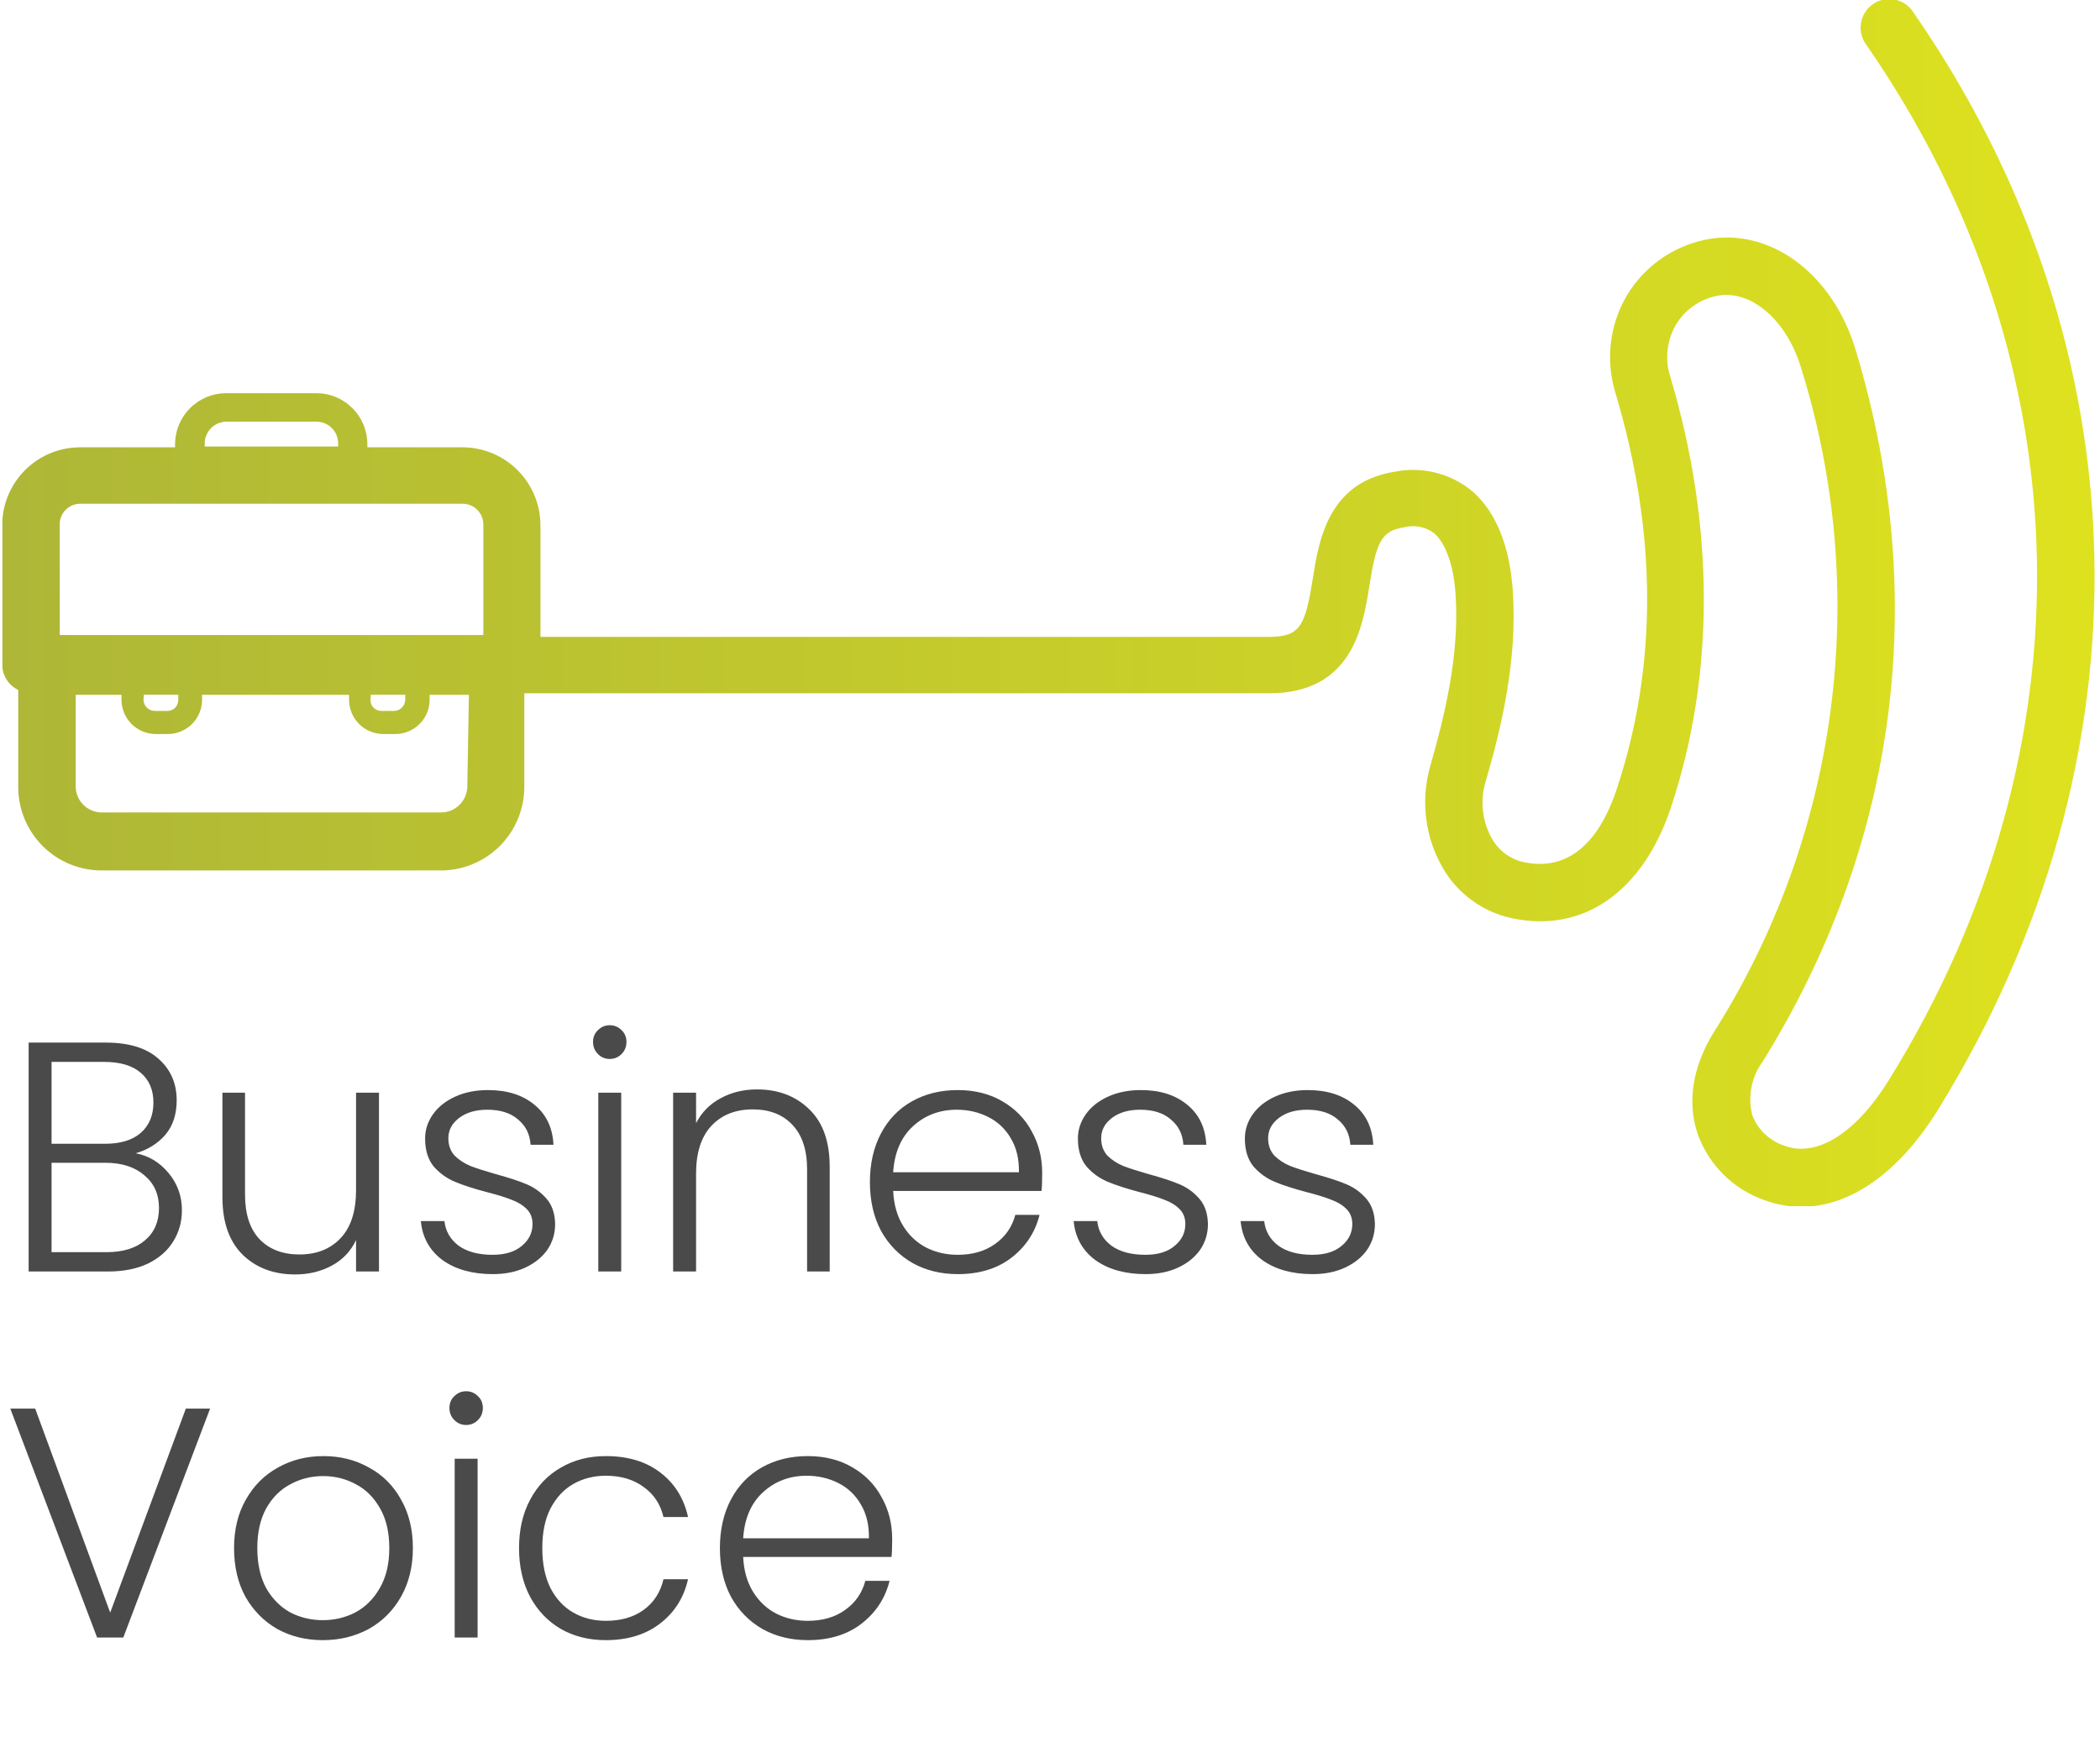
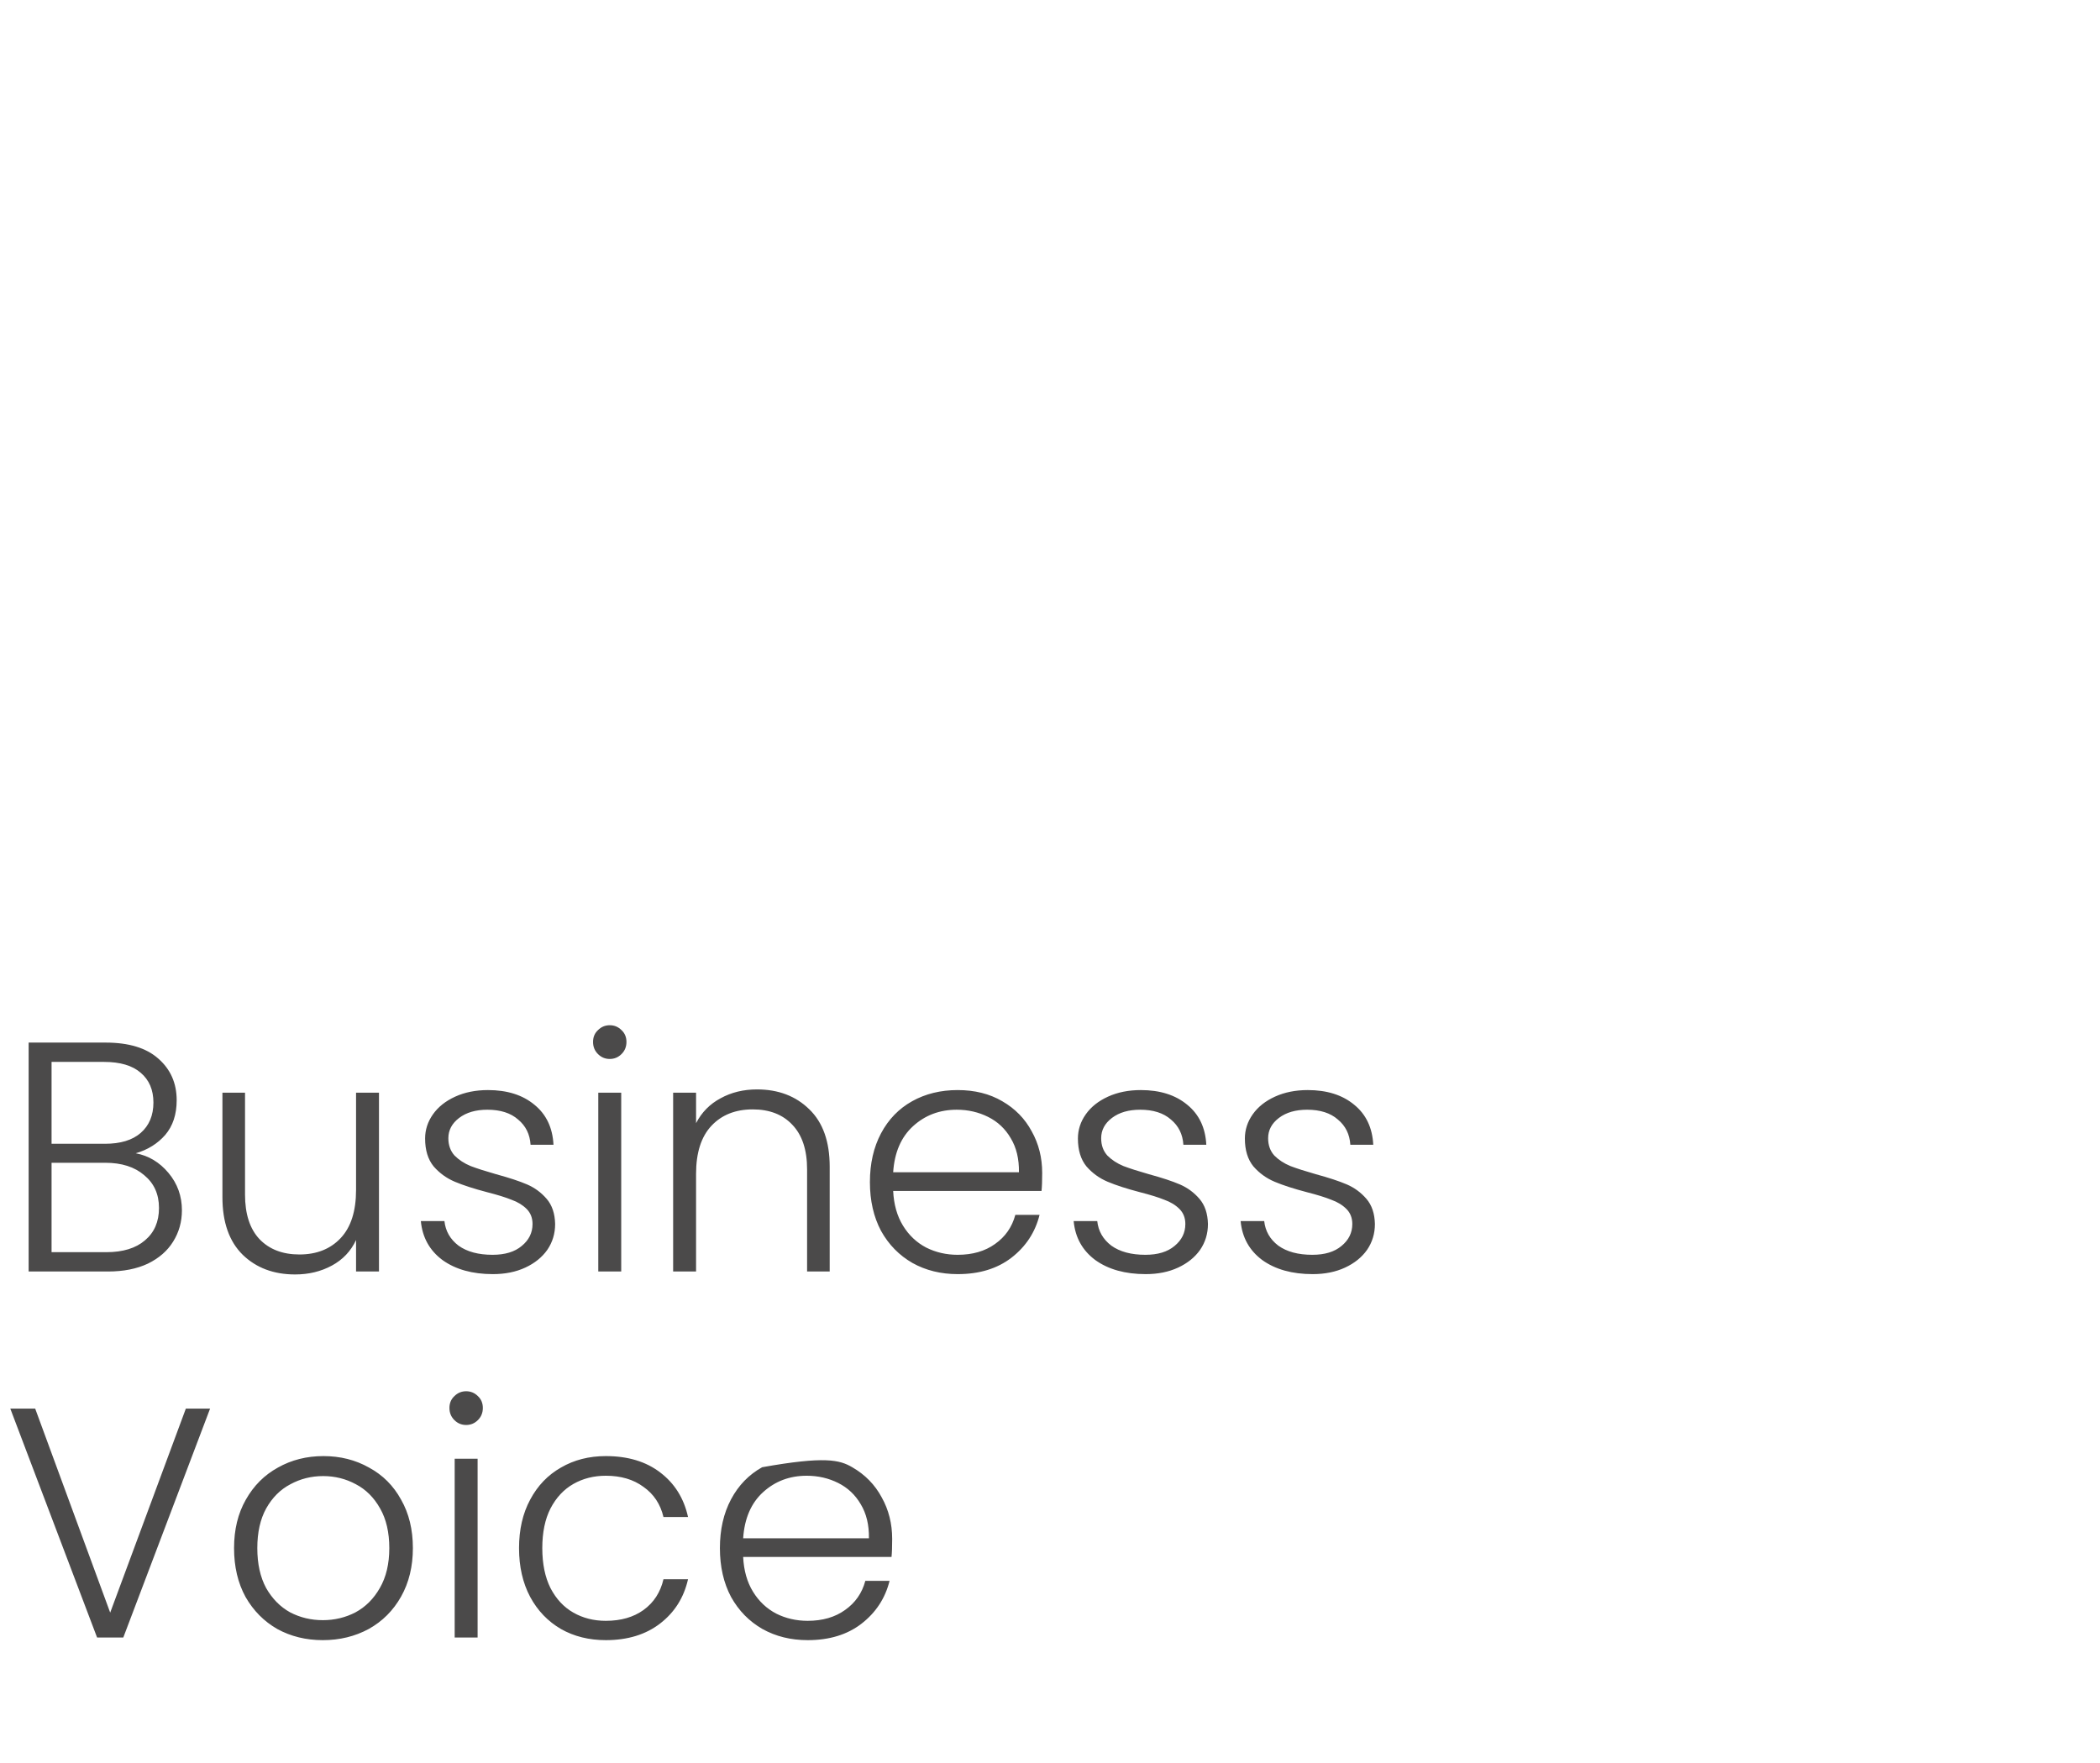
<svg xmlns="http://www.w3.org/2000/svg" width="218" height="183" viewBox="0 0 218 183" fill="none">
-   <path d="M14.091 119.732C15.429 119.982 16.562 120.662 17.491 121.772C18.421 122.883 18.885 124.175 18.885 125.648C18.885 126.85 18.579 127.938 17.967 128.912C17.378 129.864 16.505 130.624 15.349 131.19C14.193 131.734 12.811 132.006 11.201 132.006H2.973V108.24H10.963C13.366 108.24 15.191 108.796 16.437 109.906C17.707 111.017 18.341 112.456 18.341 114.224C18.341 115.698 17.945 116.899 17.151 117.828C16.358 118.735 15.338 119.37 14.091 119.732ZM5.353 118.746H10.895C12.505 118.746 13.74 118.372 14.601 117.624C15.485 116.854 15.927 115.8 15.927 114.462C15.927 113.148 15.485 112.116 14.601 111.368C13.74 110.62 12.471 110.246 10.793 110.246H5.353V118.746ZM11.031 130C12.754 130 14.091 129.592 15.043 128.776C16.018 127.96 16.505 126.838 16.505 125.41C16.505 123.982 15.995 122.849 14.975 122.01C13.978 121.149 12.629 120.718 10.929 120.718H5.353V130H11.031ZM39.342 113.442V132.006H36.962V128.742C36.418 129.898 35.58 130.782 34.446 131.394C33.313 132.006 32.044 132.312 30.638 132.312C28.417 132.312 26.604 131.632 25.198 130.272C23.793 128.89 23.09 126.895 23.09 124.288V113.442H25.436V124.016C25.436 126.034 25.935 127.575 26.932 128.64C27.952 129.706 29.335 130.238 31.08 130.238C32.871 130.238 34.299 129.672 35.364 128.538C36.43 127.405 36.962 125.739 36.962 123.54V113.442H39.342ZM51.168 132.278C49.037 132.278 47.292 131.791 45.932 130.816C44.595 129.819 43.847 128.47 43.688 126.77H46.136C46.249 127.813 46.737 128.663 47.598 129.32C48.482 129.955 49.661 130.272 51.134 130.272C52.426 130.272 53.435 129.966 54.16 129.354C54.908 128.742 55.282 127.983 55.282 127.076C55.282 126.442 55.078 125.92 54.67 125.512C54.262 125.104 53.741 124.787 53.106 124.56C52.494 124.311 51.655 124.05 50.59 123.778C49.207 123.416 48.085 123.053 47.224 122.69C46.363 122.328 45.626 121.795 45.014 121.092C44.425 120.367 44.13 119.404 44.13 118.202C44.13 117.296 44.402 116.457 44.946 115.686C45.49 114.916 46.261 114.304 47.258 113.85C48.255 113.397 49.389 113.17 50.658 113.17C52.653 113.17 54.262 113.68 55.486 114.7C56.71 115.698 57.367 117.08 57.458 118.848H55.078C55.01 117.76 54.579 116.888 53.786 116.23C53.015 115.55 51.95 115.21 50.59 115.21C49.389 115.21 48.414 115.494 47.666 116.06C46.918 116.627 46.544 117.33 46.544 118.168C46.544 118.894 46.759 119.494 47.19 119.97C47.643 120.424 48.199 120.786 48.856 121.058C49.513 121.308 50.397 121.591 51.508 121.908C52.845 122.271 53.911 122.622 54.704 122.962C55.497 123.302 56.177 123.801 56.744 124.458C57.311 125.116 57.605 125.988 57.628 127.076C57.628 128.074 57.356 128.969 56.812 129.762C56.268 130.533 55.509 131.145 54.534 131.598C53.559 132.052 52.437 132.278 51.168 132.278ZM63.298 109.94C62.822 109.94 62.414 109.77 62.074 109.43C61.734 109.09 61.564 108.671 61.564 108.172C61.564 107.674 61.734 107.266 62.074 106.948C62.414 106.608 62.822 106.438 63.298 106.438C63.774 106.438 64.182 106.608 64.522 106.948C64.862 107.266 65.032 107.674 65.032 108.172C65.032 108.671 64.862 109.09 64.522 109.43C64.182 109.77 63.774 109.94 63.298 109.94ZM64.488 113.442V132.006H62.108V113.442H64.488ZM78.582 113.102C80.803 113.102 82.616 113.794 84.022 115.176C85.427 116.536 86.13 118.52 86.13 121.126V132.006H83.784V121.398C83.784 119.381 83.274 117.84 82.254 116.774C81.256 115.709 79.885 115.176 78.14 115.176C76.349 115.176 74.921 115.743 73.856 116.876C72.79 118.01 72.258 119.676 72.258 121.874V132.006H69.878V113.442H72.258V116.604C72.847 115.471 73.697 114.61 74.808 114.02C75.918 113.408 77.176 113.102 78.582 113.102ZM108.189 121.772C108.189 122.588 108.167 123.212 108.121 123.642H92.719C92.787 125.048 93.127 126.249 93.739 127.246C94.351 128.244 95.156 129.003 96.153 129.524C97.151 130.023 98.239 130.272 99.417 130.272C100.959 130.272 102.251 129.898 103.293 129.15C104.359 128.402 105.061 127.394 105.401 126.124H107.917C107.464 127.938 106.489 129.422 104.993 130.578C103.52 131.712 101.661 132.278 99.417 132.278C97.672 132.278 96.108 131.893 94.725 131.122C93.343 130.329 92.255 129.218 91.461 127.79C90.691 126.34 90.305 124.651 90.305 122.724C90.305 120.798 90.691 119.109 91.461 117.658C92.232 116.208 93.309 115.097 94.691 114.326C96.074 113.556 97.649 113.17 99.417 113.17C101.185 113.17 102.727 113.556 104.041 114.326C105.379 115.097 106.399 116.14 107.101 117.454C107.827 118.746 108.189 120.186 108.189 121.772ZM105.775 121.704C105.798 120.322 105.515 119.143 104.925 118.168C104.359 117.194 103.577 116.457 102.579 115.958C101.582 115.46 100.494 115.21 99.315 115.21C97.547 115.21 96.04 115.777 94.793 116.91C93.547 118.044 92.855 119.642 92.719 121.704H105.775ZM118.936 132.278C116.805 132.278 115.06 131.791 113.7 130.816C112.362 129.819 111.614 128.47 111.456 126.77H113.904C114.017 127.813 114.504 128.663 115.366 129.32C116.25 129.955 117.428 130.272 118.902 130.272C120.194 130.272 121.202 129.966 121.928 129.354C122.676 128.742 123.05 127.983 123.05 127.076C123.05 126.442 122.846 125.92 122.438 125.512C122.03 125.104 121.508 124.787 120.874 124.56C120.262 124.311 119.423 124.05 118.358 123.778C116.975 123.416 115.853 123.053 114.992 122.69C114.13 122.328 113.394 121.795 112.782 121.092C112.192 120.367 111.898 119.404 111.898 118.202C111.898 117.296 112.17 116.457 112.714 115.686C113.258 114.916 114.028 114.304 115.026 113.85C116.023 113.397 117.156 113.17 118.426 113.17C120.42 113.17 122.03 113.68 123.254 114.7C124.478 115.698 125.135 117.08 125.226 118.848H122.846C122.778 117.76 122.347 116.888 121.554 116.23C120.783 115.55 119.718 115.21 118.358 115.21C117.156 115.21 116.182 115.494 115.434 116.06C114.686 116.627 114.312 117.33 114.312 118.168C114.312 118.894 114.527 119.494 114.958 119.97C115.411 120.424 115.966 120.786 116.624 121.058C117.281 121.308 118.165 121.591 119.276 121.908C120.613 122.271 121.678 122.622 122.472 122.962C123.265 123.302 123.945 123.801 124.512 124.458C125.078 125.116 125.373 125.988 125.396 127.076C125.396 128.074 125.124 128.969 124.58 129.762C124.036 130.533 123.276 131.145 122.302 131.598C121.327 132.052 120.205 132.278 118.936 132.278ZM136.268 132.278C134.137 132.278 132.392 131.791 131.032 130.816C129.694 129.819 128.946 128.47 128.788 126.77H131.236C131.349 127.813 131.836 128.663 132.698 129.32C133.582 129.955 134.76 130.272 136.234 130.272C137.526 130.272 138.534 129.966 139.26 129.354C140.008 128.742 140.382 127.983 140.382 127.076C140.382 126.442 140.178 125.92 139.77 125.512C139.362 125.104 138.84 124.787 138.206 124.56C137.594 124.311 136.755 124.05 135.69 123.778C134.307 123.416 133.185 123.053 132.324 122.69C131.462 122.328 130.726 121.795 130.114 121.092C129.524 120.367 129.23 119.404 129.23 118.202C129.23 117.296 129.502 116.457 130.046 115.686C130.59 114.916 131.36 114.304 132.358 113.85C133.355 113.397 134.488 113.17 135.758 113.17C137.752 113.17 139.362 113.68 140.586 114.7C141.81 115.698 142.467 117.08 142.558 118.848H140.178C140.11 117.76 139.679 116.888 138.886 116.23C138.115 115.55 137.05 115.21 135.69 115.21C134.488 115.21 133.514 115.494 132.766 116.06C132.018 116.627 131.644 117.33 131.644 118.168C131.644 118.894 131.859 119.494 132.29 119.97C132.743 120.424 133.298 120.786 133.956 121.058C134.613 121.308 135.497 121.591 136.608 121.908C137.945 122.271 139.01 122.622 139.804 122.962C140.597 123.302 141.277 123.801 141.844 124.458C142.41 125.116 142.705 125.988 142.728 127.076C142.728 128.074 142.456 128.969 141.912 129.762C141.368 130.533 140.608 131.145 139.634 131.598C138.659 132.052 137.537 132.278 136.268 132.278ZM21.809 146.24L12.799 170.006H10.079L1.069 146.24H3.653L11.439 167.422L19.293 146.24H21.809ZM33.511 170.278C31.766 170.278 30.191 169.893 28.785 169.122C27.403 168.329 26.303 167.218 25.487 165.79C24.694 164.34 24.297 162.651 24.297 160.724C24.297 158.798 24.705 157.12 25.521 155.692C26.337 154.242 27.448 153.131 28.853 152.36C30.259 151.567 31.834 151.17 33.579 151.17C35.325 151.17 36.9 151.567 38.305 152.36C39.733 153.131 40.844 154.242 41.637 155.692C42.453 157.12 42.861 158.798 42.861 160.724C42.861 162.628 42.453 164.306 41.637 165.756C40.821 167.207 39.699 168.329 38.271 169.122C36.843 169.893 35.257 170.278 33.511 170.278ZM33.511 168.204C34.735 168.204 35.869 167.932 36.911 167.388C37.954 166.822 38.793 165.983 39.427 164.872C40.085 163.739 40.413 162.356 40.413 160.724C40.413 159.092 40.096 157.721 39.461 156.61C38.827 155.477 37.988 154.638 36.945 154.094C35.903 153.528 34.769 153.244 33.545 153.244C32.321 153.244 31.188 153.528 30.145 154.094C29.103 154.638 28.264 155.477 27.629 156.61C27.017 157.721 26.711 159.092 26.711 160.724C26.711 162.356 27.017 163.739 27.629 164.872C28.264 165.983 29.091 166.822 30.111 167.388C31.154 167.932 32.287 168.204 33.511 168.204ZM48.39 147.94C47.914 147.94 47.506 147.77 47.166 147.43C46.826 147.09 46.656 146.671 46.656 146.172C46.656 145.674 46.826 145.266 47.166 144.948C47.506 144.608 47.914 144.438 48.39 144.438C48.866 144.438 49.274 144.608 49.614 144.948C49.954 145.266 50.124 145.674 50.124 146.172C50.124 146.671 49.954 147.09 49.614 147.43C49.274 147.77 48.866 147.94 48.39 147.94ZM49.58 151.442V170.006H47.2V151.442H49.58ZM53.881 160.724C53.881 158.798 54.267 157.12 55.037 155.692C55.808 154.242 56.873 153.131 58.233 152.36C59.593 151.567 61.146 151.17 62.891 151.17C65.181 151.17 67.062 151.737 68.535 152.87C70.031 154.004 70.995 155.545 71.425 157.494H68.875C68.558 156.157 67.867 155.114 66.801 154.366C65.759 153.596 64.455 153.21 62.891 153.21C61.645 153.21 60.523 153.494 59.525 154.06C58.528 154.627 57.735 155.477 57.145 156.61C56.579 157.721 56.295 159.092 56.295 160.724C56.295 162.356 56.579 163.739 57.145 164.872C57.735 166.006 58.528 166.856 59.525 167.422C60.523 167.989 61.645 168.272 62.891 168.272C64.455 168.272 65.759 167.898 66.801 167.15C67.867 166.38 68.558 165.314 68.875 163.954H71.425C70.995 165.858 70.031 167.388 68.535 168.544C67.039 169.7 65.158 170.278 62.891 170.278C61.146 170.278 59.593 169.893 58.233 169.122C56.873 168.329 55.808 167.218 55.037 165.79C54.267 164.34 53.881 162.651 53.881 160.724ZM92.617 159.772C92.617 160.588 92.594 161.212 92.549 161.642H77.147C77.215 163.048 77.555 164.249 78.167 165.246C78.779 166.244 79.584 167.003 80.581 167.524C81.578 168.023 82.666 168.272 83.845 168.272C85.386 168.272 86.678 167.898 87.721 167.15C88.786 166.402 89.489 165.394 89.829 164.124H92.345C91.892 165.938 90.917 167.422 89.421 168.578C87.948 169.712 86.089 170.278 83.845 170.278C82.1 170.278 80.536 169.893 79.153 169.122C77.77 168.329 76.682 167.218 75.889 165.79C75.118 164.34 74.733 162.651 74.733 160.724C74.733 158.798 75.118 157.109 75.889 155.658C76.66 154.208 77.736 153.097 79.119 152.326C80.502 151.556 82.077 151.17 83.845 151.17C85.613 151.17 87.154 151.556 88.469 152.326C89.806 153.097 90.826 154.14 91.529 155.454C92.254 156.746 92.617 158.186 92.617 159.772ZM90.203 159.704C90.226 158.322 89.942 157.143 89.353 156.168C88.786 155.194 88.004 154.457 87.007 153.958C86.01 153.46 84.922 153.21 83.743 153.21C81.975 153.21 80.468 153.777 79.221 154.91C77.974 156.044 77.283 157.642 77.147 159.704H90.203Z" fill="#4B4A4A" />
+   <path d="M14.091 119.732C15.429 119.982 16.562 120.662 17.491 121.772C18.421 122.883 18.885 124.175 18.885 125.648C18.885 126.85 18.579 127.938 17.967 128.912C17.378 129.864 16.505 130.624 15.349 131.19C14.193 131.734 12.811 132.006 11.201 132.006H2.973V108.24H10.963C13.366 108.24 15.191 108.796 16.437 109.906C17.707 111.017 18.341 112.456 18.341 114.224C18.341 115.698 17.945 116.899 17.151 117.828C16.358 118.735 15.338 119.37 14.091 119.732ZM5.353 118.746H10.895C12.505 118.746 13.74 118.372 14.601 117.624C15.485 116.854 15.927 115.8 15.927 114.462C15.927 113.148 15.485 112.116 14.601 111.368C13.74 110.62 12.471 110.246 10.793 110.246H5.353V118.746ZM11.031 130C12.754 130 14.091 129.592 15.043 128.776C16.018 127.96 16.505 126.838 16.505 125.41C16.505 123.982 15.995 122.849 14.975 122.01C13.978 121.149 12.629 120.718 10.929 120.718H5.353V130H11.031ZM39.342 113.442V132.006H36.962V128.742C36.418 129.898 35.58 130.782 34.446 131.394C33.313 132.006 32.044 132.312 30.638 132.312C28.417 132.312 26.604 131.632 25.198 130.272C23.793 128.89 23.09 126.895 23.09 124.288V113.442H25.436V124.016C25.436 126.034 25.935 127.575 26.932 128.64C27.952 129.706 29.335 130.238 31.08 130.238C32.871 130.238 34.299 129.672 35.364 128.538C36.43 127.405 36.962 125.739 36.962 123.54V113.442H39.342ZM51.168 132.278C49.037 132.278 47.292 131.791 45.932 130.816C44.595 129.819 43.847 128.47 43.688 126.77H46.136C46.249 127.813 46.737 128.663 47.598 129.32C48.482 129.955 49.661 130.272 51.134 130.272C52.426 130.272 53.435 129.966 54.16 129.354C54.908 128.742 55.282 127.983 55.282 127.076C55.282 126.442 55.078 125.92 54.67 125.512C54.262 125.104 53.741 124.787 53.106 124.56C52.494 124.311 51.655 124.05 50.59 123.778C49.207 123.416 48.085 123.053 47.224 122.69C46.363 122.328 45.626 121.795 45.014 121.092C44.425 120.367 44.13 119.404 44.13 118.202C44.13 117.296 44.402 116.457 44.946 115.686C45.49 114.916 46.261 114.304 47.258 113.85C48.255 113.397 49.389 113.17 50.658 113.17C52.653 113.17 54.262 113.68 55.486 114.7C56.71 115.698 57.367 117.08 57.458 118.848H55.078C55.01 117.76 54.579 116.888 53.786 116.23C53.015 115.55 51.95 115.21 50.59 115.21C49.389 115.21 48.414 115.494 47.666 116.06C46.918 116.627 46.544 117.33 46.544 118.168C46.544 118.894 46.759 119.494 47.19 119.97C47.643 120.424 48.199 120.786 48.856 121.058C49.513 121.308 50.397 121.591 51.508 121.908C52.845 122.271 53.911 122.622 54.704 122.962C55.497 123.302 56.177 123.801 56.744 124.458C57.311 125.116 57.605 125.988 57.628 127.076C57.628 128.074 57.356 128.969 56.812 129.762C56.268 130.533 55.509 131.145 54.534 131.598C53.559 132.052 52.437 132.278 51.168 132.278ZM63.298 109.94C62.822 109.94 62.414 109.77 62.074 109.43C61.734 109.09 61.564 108.671 61.564 108.172C61.564 107.674 61.734 107.266 62.074 106.948C62.414 106.608 62.822 106.438 63.298 106.438C63.774 106.438 64.182 106.608 64.522 106.948C64.862 107.266 65.032 107.674 65.032 108.172C65.032 108.671 64.862 109.09 64.522 109.43C64.182 109.77 63.774 109.94 63.298 109.94ZM64.488 113.442V132.006H62.108V113.442H64.488ZM78.582 113.102C80.803 113.102 82.616 113.794 84.022 115.176C85.427 116.536 86.13 118.52 86.13 121.126V132.006H83.784V121.398C83.784 119.381 83.274 117.84 82.254 116.774C81.256 115.709 79.885 115.176 78.14 115.176C76.349 115.176 74.921 115.743 73.856 116.876C72.79 118.01 72.258 119.676 72.258 121.874V132.006H69.878V113.442H72.258V116.604C72.847 115.471 73.697 114.61 74.808 114.02C75.918 113.408 77.176 113.102 78.582 113.102ZM108.189 121.772C108.189 122.588 108.167 123.212 108.121 123.642H92.719C92.787 125.048 93.127 126.249 93.739 127.246C94.351 128.244 95.156 129.003 96.153 129.524C97.151 130.023 98.239 130.272 99.417 130.272C100.959 130.272 102.251 129.898 103.293 129.15C104.359 128.402 105.061 127.394 105.401 126.124H107.917C107.464 127.938 106.489 129.422 104.993 130.578C103.52 131.712 101.661 132.278 99.417 132.278C97.672 132.278 96.108 131.893 94.725 131.122C93.343 130.329 92.255 129.218 91.461 127.79C90.691 126.34 90.305 124.651 90.305 122.724C90.305 120.798 90.691 119.109 91.461 117.658C92.232 116.208 93.309 115.097 94.691 114.326C96.074 113.556 97.649 113.17 99.417 113.17C101.185 113.17 102.727 113.556 104.041 114.326C105.379 115.097 106.399 116.14 107.101 117.454C107.827 118.746 108.189 120.186 108.189 121.772ZM105.775 121.704C105.798 120.322 105.515 119.143 104.925 118.168C104.359 117.194 103.577 116.457 102.579 115.958C101.582 115.46 100.494 115.21 99.315 115.21C97.547 115.21 96.04 115.777 94.793 116.91C93.547 118.044 92.855 119.642 92.719 121.704H105.775ZM118.936 132.278C116.805 132.278 115.06 131.791 113.7 130.816C112.362 129.819 111.614 128.47 111.456 126.77H113.904C114.017 127.813 114.504 128.663 115.366 129.32C116.25 129.955 117.428 130.272 118.902 130.272C120.194 130.272 121.202 129.966 121.928 129.354C122.676 128.742 123.05 127.983 123.05 127.076C123.05 126.442 122.846 125.92 122.438 125.512C122.03 125.104 121.508 124.787 120.874 124.56C120.262 124.311 119.423 124.05 118.358 123.778C116.975 123.416 115.853 123.053 114.992 122.69C114.13 122.328 113.394 121.795 112.782 121.092C112.192 120.367 111.898 119.404 111.898 118.202C111.898 117.296 112.17 116.457 112.714 115.686C113.258 114.916 114.028 114.304 115.026 113.85C116.023 113.397 117.156 113.17 118.426 113.17C120.42 113.17 122.03 113.68 123.254 114.7C124.478 115.698 125.135 117.08 125.226 118.848H122.846C122.778 117.76 122.347 116.888 121.554 116.23C120.783 115.55 119.718 115.21 118.358 115.21C117.156 115.21 116.182 115.494 115.434 116.06C114.686 116.627 114.312 117.33 114.312 118.168C114.312 118.894 114.527 119.494 114.958 119.97C115.411 120.424 115.966 120.786 116.624 121.058C117.281 121.308 118.165 121.591 119.276 121.908C120.613 122.271 121.678 122.622 122.472 122.962C123.265 123.302 123.945 123.801 124.512 124.458C125.078 125.116 125.373 125.988 125.396 127.076C125.396 128.074 125.124 128.969 124.58 129.762C124.036 130.533 123.276 131.145 122.302 131.598C121.327 132.052 120.205 132.278 118.936 132.278ZM136.268 132.278C134.137 132.278 132.392 131.791 131.032 130.816C129.694 129.819 128.946 128.47 128.788 126.77H131.236C131.349 127.813 131.836 128.663 132.698 129.32C133.582 129.955 134.76 130.272 136.234 130.272C137.526 130.272 138.534 129.966 139.26 129.354C140.008 128.742 140.382 127.983 140.382 127.076C140.382 126.442 140.178 125.92 139.77 125.512C139.362 125.104 138.84 124.787 138.206 124.56C137.594 124.311 136.755 124.05 135.69 123.778C134.307 123.416 133.185 123.053 132.324 122.69C131.462 122.328 130.726 121.795 130.114 121.092C129.524 120.367 129.23 119.404 129.23 118.202C129.23 117.296 129.502 116.457 130.046 115.686C130.59 114.916 131.36 114.304 132.358 113.85C133.355 113.397 134.488 113.17 135.758 113.17C137.752 113.17 139.362 113.68 140.586 114.7C141.81 115.698 142.467 117.08 142.558 118.848H140.178C140.11 117.76 139.679 116.888 138.886 116.23C138.115 115.55 137.05 115.21 135.69 115.21C134.488 115.21 133.514 115.494 132.766 116.06C132.018 116.627 131.644 117.33 131.644 118.168C131.644 118.894 131.859 119.494 132.29 119.97C132.743 120.424 133.298 120.786 133.956 121.058C134.613 121.308 135.497 121.591 136.608 121.908C137.945 122.271 139.01 122.622 139.804 122.962C140.597 123.302 141.277 123.801 141.844 124.458C142.41 125.116 142.705 125.988 142.728 127.076C142.728 128.074 142.456 128.969 141.912 129.762C141.368 130.533 140.608 131.145 139.634 131.598C138.659 132.052 137.537 132.278 136.268 132.278ZM21.809 146.24L12.799 170.006H10.079L1.069 146.24H3.653L11.439 167.422L19.293 146.24H21.809ZM33.511 170.278C31.766 170.278 30.191 169.893 28.785 169.122C27.403 168.329 26.303 167.218 25.487 165.79C24.694 164.34 24.297 162.651 24.297 160.724C24.297 158.798 24.705 157.12 25.521 155.692C26.337 154.242 27.448 153.131 28.853 152.36C30.259 151.567 31.834 151.17 33.579 151.17C35.325 151.17 36.9 151.567 38.305 152.36C39.733 153.131 40.844 154.242 41.637 155.692C42.453 157.12 42.861 158.798 42.861 160.724C42.861 162.628 42.453 164.306 41.637 165.756C40.821 167.207 39.699 168.329 38.271 169.122C36.843 169.893 35.257 170.278 33.511 170.278ZM33.511 168.204C34.735 168.204 35.869 167.932 36.911 167.388C37.954 166.822 38.793 165.983 39.427 164.872C40.085 163.739 40.413 162.356 40.413 160.724C40.413 159.092 40.096 157.721 39.461 156.61C38.827 155.477 37.988 154.638 36.945 154.094C35.903 153.528 34.769 153.244 33.545 153.244C32.321 153.244 31.188 153.528 30.145 154.094C29.103 154.638 28.264 155.477 27.629 156.61C27.017 157.721 26.711 159.092 26.711 160.724C26.711 162.356 27.017 163.739 27.629 164.872C28.264 165.983 29.091 166.822 30.111 167.388C31.154 167.932 32.287 168.204 33.511 168.204ZM48.39 147.94C47.914 147.94 47.506 147.77 47.166 147.43C46.826 147.09 46.656 146.671 46.656 146.172C46.656 145.674 46.826 145.266 47.166 144.948C47.506 144.608 47.914 144.438 48.39 144.438C48.866 144.438 49.274 144.608 49.614 144.948C49.954 145.266 50.124 145.674 50.124 146.172C50.124 146.671 49.954 147.09 49.614 147.43C49.274 147.77 48.866 147.94 48.39 147.94ZM49.58 151.442V170.006H47.2V151.442H49.58ZM53.881 160.724C53.881 158.798 54.267 157.12 55.037 155.692C55.808 154.242 56.873 153.131 58.233 152.36C59.593 151.567 61.146 151.17 62.891 151.17C65.181 151.17 67.062 151.737 68.535 152.87C70.031 154.004 70.995 155.545 71.425 157.494H68.875C68.558 156.157 67.867 155.114 66.801 154.366C65.759 153.596 64.455 153.21 62.891 153.21C61.645 153.21 60.523 153.494 59.525 154.06C58.528 154.627 57.735 155.477 57.145 156.61C56.579 157.721 56.295 159.092 56.295 160.724C56.295 162.356 56.579 163.739 57.145 164.872C57.735 166.006 58.528 166.856 59.525 167.422C60.523 167.989 61.645 168.272 62.891 168.272C64.455 168.272 65.759 167.898 66.801 167.15C67.867 166.38 68.558 165.314 68.875 163.954H71.425C70.995 165.858 70.031 167.388 68.535 168.544C67.039 169.7 65.158 170.278 62.891 170.278C61.146 170.278 59.593 169.893 58.233 169.122C56.873 168.329 55.808 167.218 55.037 165.79C54.267 164.34 53.881 162.651 53.881 160.724ZM92.617 159.772C92.617 160.588 92.594 161.212 92.549 161.642H77.147C77.215 163.048 77.555 164.249 78.167 165.246C78.779 166.244 79.584 167.003 80.581 167.524C81.578 168.023 82.666 168.272 83.845 168.272C85.386 168.272 86.678 167.898 87.721 167.15C88.786 166.402 89.489 165.394 89.829 164.124H92.345C91.892 165.938 90.917 167.422 89.421 168.578C87.948 169.712 86.089 170.278 83.845 170.278C82.1 170.278 80.536 169.893 79.153 169.122C77.77 168.329 76.682 167.218 75.889 165.79C75.118 164.34 74.733 162.651 74.733 160.724C74.733 158.798 75.118 157.109 75.889 155.658C76.66 154.208 77.736 153.097 79.119 152.326C85.613 151.17 87.154 151.556 88.469 152.326C89.806 153.097 90.826 154.14 91.529 155.454C92.254 156.746 92.617 158.186 92.617 159.772ZM90.203 159.704C90.226 158.322 89.942 157.143 89.353 156.168C88.786 155.194 88.004 154.457 87.007 153.958C86.01 153.46 84.922 153.21 83.743 153.21C81.975 153.21 80.468 153.777 79.221 154.91C77.974 156.044 77.283 157.642 77.147 159.704H90.203Z" fill="#4B4A4A" />
  <g clip-path="url(#clip0)">
    <path d="M198.63 1.283C198.416 0.945 198.136 0.653 197.806 0.426C197.477 0.198 197.105 0.04 196.713 -0.041C196.32 -0.121 195.916 -0.121 195.524 -0.04C195.131 0.04 194.759 0.199 194.43 0.426C194.1 0.654 193.82 0.946 193.607 1.284C193.393 1.623 193.25 2.001 193.186 2.396C193.122 2.792 193.139 3.196 193.235 3.585C193.331 3.973 193.505 4.338 193.746 4.658C216.502 37.539 217.393 77.692 196.123 112.07C192.688 117.631 188.625 120.198 185.25 118.95C184.495 118.704 183.804 118.295 183.227 117.75C182.649 117.206 182.2 116.54 181.911 115.801C181.663 114.849 181.631 113.854 181.816 112.888C182.001 111.922 182.399 111.009 182.98 110.216C196.99 87.638 200.353 62.089 192.7 36.541C190.324 28.353 183.634 23.469 176.932 24.907C175.268 25.266 173.695 25.963 172.311 26.954C170.928 27.946 169.762 29.21 168.887 30.67C167.995 32.182 167.429 33.864 167.225 35.607C167.02 37.35 167.181 39.117 167.698 40.795C172.036 55.28 172.083 69.112 167.841 81.898C166.486 86.022 163.694 90.68 158.18 89.504C157.5 89.357 156.858 89.07 156.295 88.661C155.732 88.251 155.261 87.729 154.912 87.127C154.4 86.236 154.073 85.249 153.953 84.228C153.832 83.207 153.92 82.172 154.211 81.186C155.791 75.779 157.55 68.625 157.039 61.317C156.813 57.954 155.851 53.391 152.559 50.777C151.472 49.94 150.217 49.346 148.881 49.034C147.545 48.723 146.157 48.701 144.811 48.97C137.872 50.052 136.909 56.1 136.279 60.081C135.495 64.977 134.984 66.118 131.752 66.118H56.104V54.52C56.098 52.377 55.243 50.323 53.726 48.809C52.209 47.294 50.155 46.442 48.012 46.439H38.137V46.118C38.137 45.422 38 44.733 37.733 44.09C37.467 43.447 37.077 42.863 36.584 42.371C36.092 41.879 35.508 41.488 34.865 41.222C34.222 40.956 33.533 40.819 32.837 40.819H23.485C22.078 40.819 20.729 41.377 19.733 42.37C18.737 43.364 18.176 44.712 18.173 46.118V46.439H8.31C6.168 46.442 4.114 47.295 2.6 48.809C1.085 50.324 0.233 52.378 0.229 54.52V68.981C0.231 69.534 0.388 70.076 0.682 70.544C0.976 71.013 1.396 71.389 1.893 71.631V81.72C1.896 84.014 2.809 86.212 4.43 87.834C6.052 89.456 8.251 90.368 10.544 90.371H45.766C48.06 90.368 50.26 89.456 51.883 87.835C53.507 86.213 54.422 84.015 54.428 81.72V71.976H131.74C140.379 71.976 141.472 65.06 142.138 60.925C142.851 56.397 143.326 55.126 145.703 54.757C146.235 54.611 146.793 54.587 147.336 54.686C147.879 54.784 148.393 55.004 148.84 55.328C150.028 56.314 150.896 58.619 151.098 61.638C151.549 68.019 149.909 74.495 148.495 79.462C147.976 81.24 147.825 83.106 148.049 84.944C148.274 86.783 148.87 88.556 149.802 90.157C150.567 91.467 151.596 92.602 152.823 93.492C154.051 94.382 155.45 95.007 156.932 95.326C164.371 96.907 170.55 92.593 173.474 83.788C178.037 70.015 178.001 54.567 173.39 39.107C173.104 38.219 173.008 37.281 173.108 36.354C173.208 35.426 173.503 34.53 173.973 33.724C174.426 32.964 175.031 32.305 175.751 31.79C176.471 31.274 177.289 30.913 178.155 30.73C181.72 29.969 185.487 33.201 186.985 38.252C190.562 49.711 191.602 61.811 190.035 73.713C188.467 85.614 184.328 97.032 177.906 107.174C175.09 111.749 175.458 115.492 176.266 117.809C176.841 119.38 177.758 120.803 178.95 121.976C180.141 123.15 181.579 124.044 183.158 124.594C184.39 125.053 185.694 125.29 187.008 125.296C192.059 125.296 197.145 121.731 201.149 115.266C223.727 78.749 222.777 36.16 198.63 1.283ZM38.505 72.119H42.07V72.689C42.052 72.992 41.919 73.276 41.698 73.484C41.477 73.691 41.185 73.807 40.882 73.806H39.575C39.278 73.806 38.994 73.688 38.785 73.479C38.575 73.269 38.458 72.985 38.458 72.689L38.505 72.119ZM14.941 72.119H18.506V72.689C18.506 72.985 18.388 73.269 18.179 73.479C17.969 73.688 17.685 73.806 17.389 73.806H16.081C15.778 73.807 15.486 73.691 15.266 73.484C15.045 73.276 14.911 72.992 14.893 72.689L14.941 72.119ZM21.251 46.035C21.254 45.437 21.493 44.865 21.916 44.442C22.338 44.019 22.911 43.781 23.509 43.777H32.861C33.457 43.781 34.029 44.02 34.449 44.443C34.87 44.866 35.106 45.438 35.106 46.035V46.356H21.251V46.035ZM6.195 54.437C6.195 53.869 6.42 53.325 6.821 52.924C7.222 52.523 7.767 52.298 8.334 52.298H48.023C48.592 52.298 49.137 52.523 49.54 52.923C49.943 53.324 50.171 53.868 50.174 54.437V65.927H6.207L6.195 54.437ZM48.511 81.637C48.508 82.357 48.219 83.046 47.709 83.553C47.2 84.061 46.509 84.346 45.789 84.346H10.568C9.849 84.346 9.16 84.061 8.652 83.553C8.144 83.045 7.859 82.356 7.859 81.637V72.13H12.612V72.701C12.627 73.636 13.01 74.528 13.677 75.183C14.344 75.839 15.241 76.207 16.177 76.206H17.484C18.407 76.188 19.286 75.812 19.938 75.159C20.59 74.505 20.962 73.624 20.977 72.701V72.13H36.235V72.701C36.251 73.624 36.623 74.505 37.275 75.159C37.926 75.812 38.806 76.188 39.729 76.206H41.036C41.971 76.207 42.869 75.839 43.536 75.183C44.203 74.528 44.585 73.636 44.601 72.701V72.13H48.677L48.511 81.637Z" fill="url(#paint0_linear)" />
  </g>
  <defs>
    <linearGradient id="paint0_linear" x1="0.253" y1="62.612" x2="217.441" y2="62.612" gradientUnits="userSpaceOnUse">
      <stop stop-color="#AEB737" />
      <stop offset="1" stop-color="#DEE21E" />
    </linearGradient>
    <clipPath id="clip0">
-       <rect width="217.188" height="125.224" fill="white" transform="translate(0.253)" />
-     </clipPath>
+       </clipPath>
  </defs>
</svg>